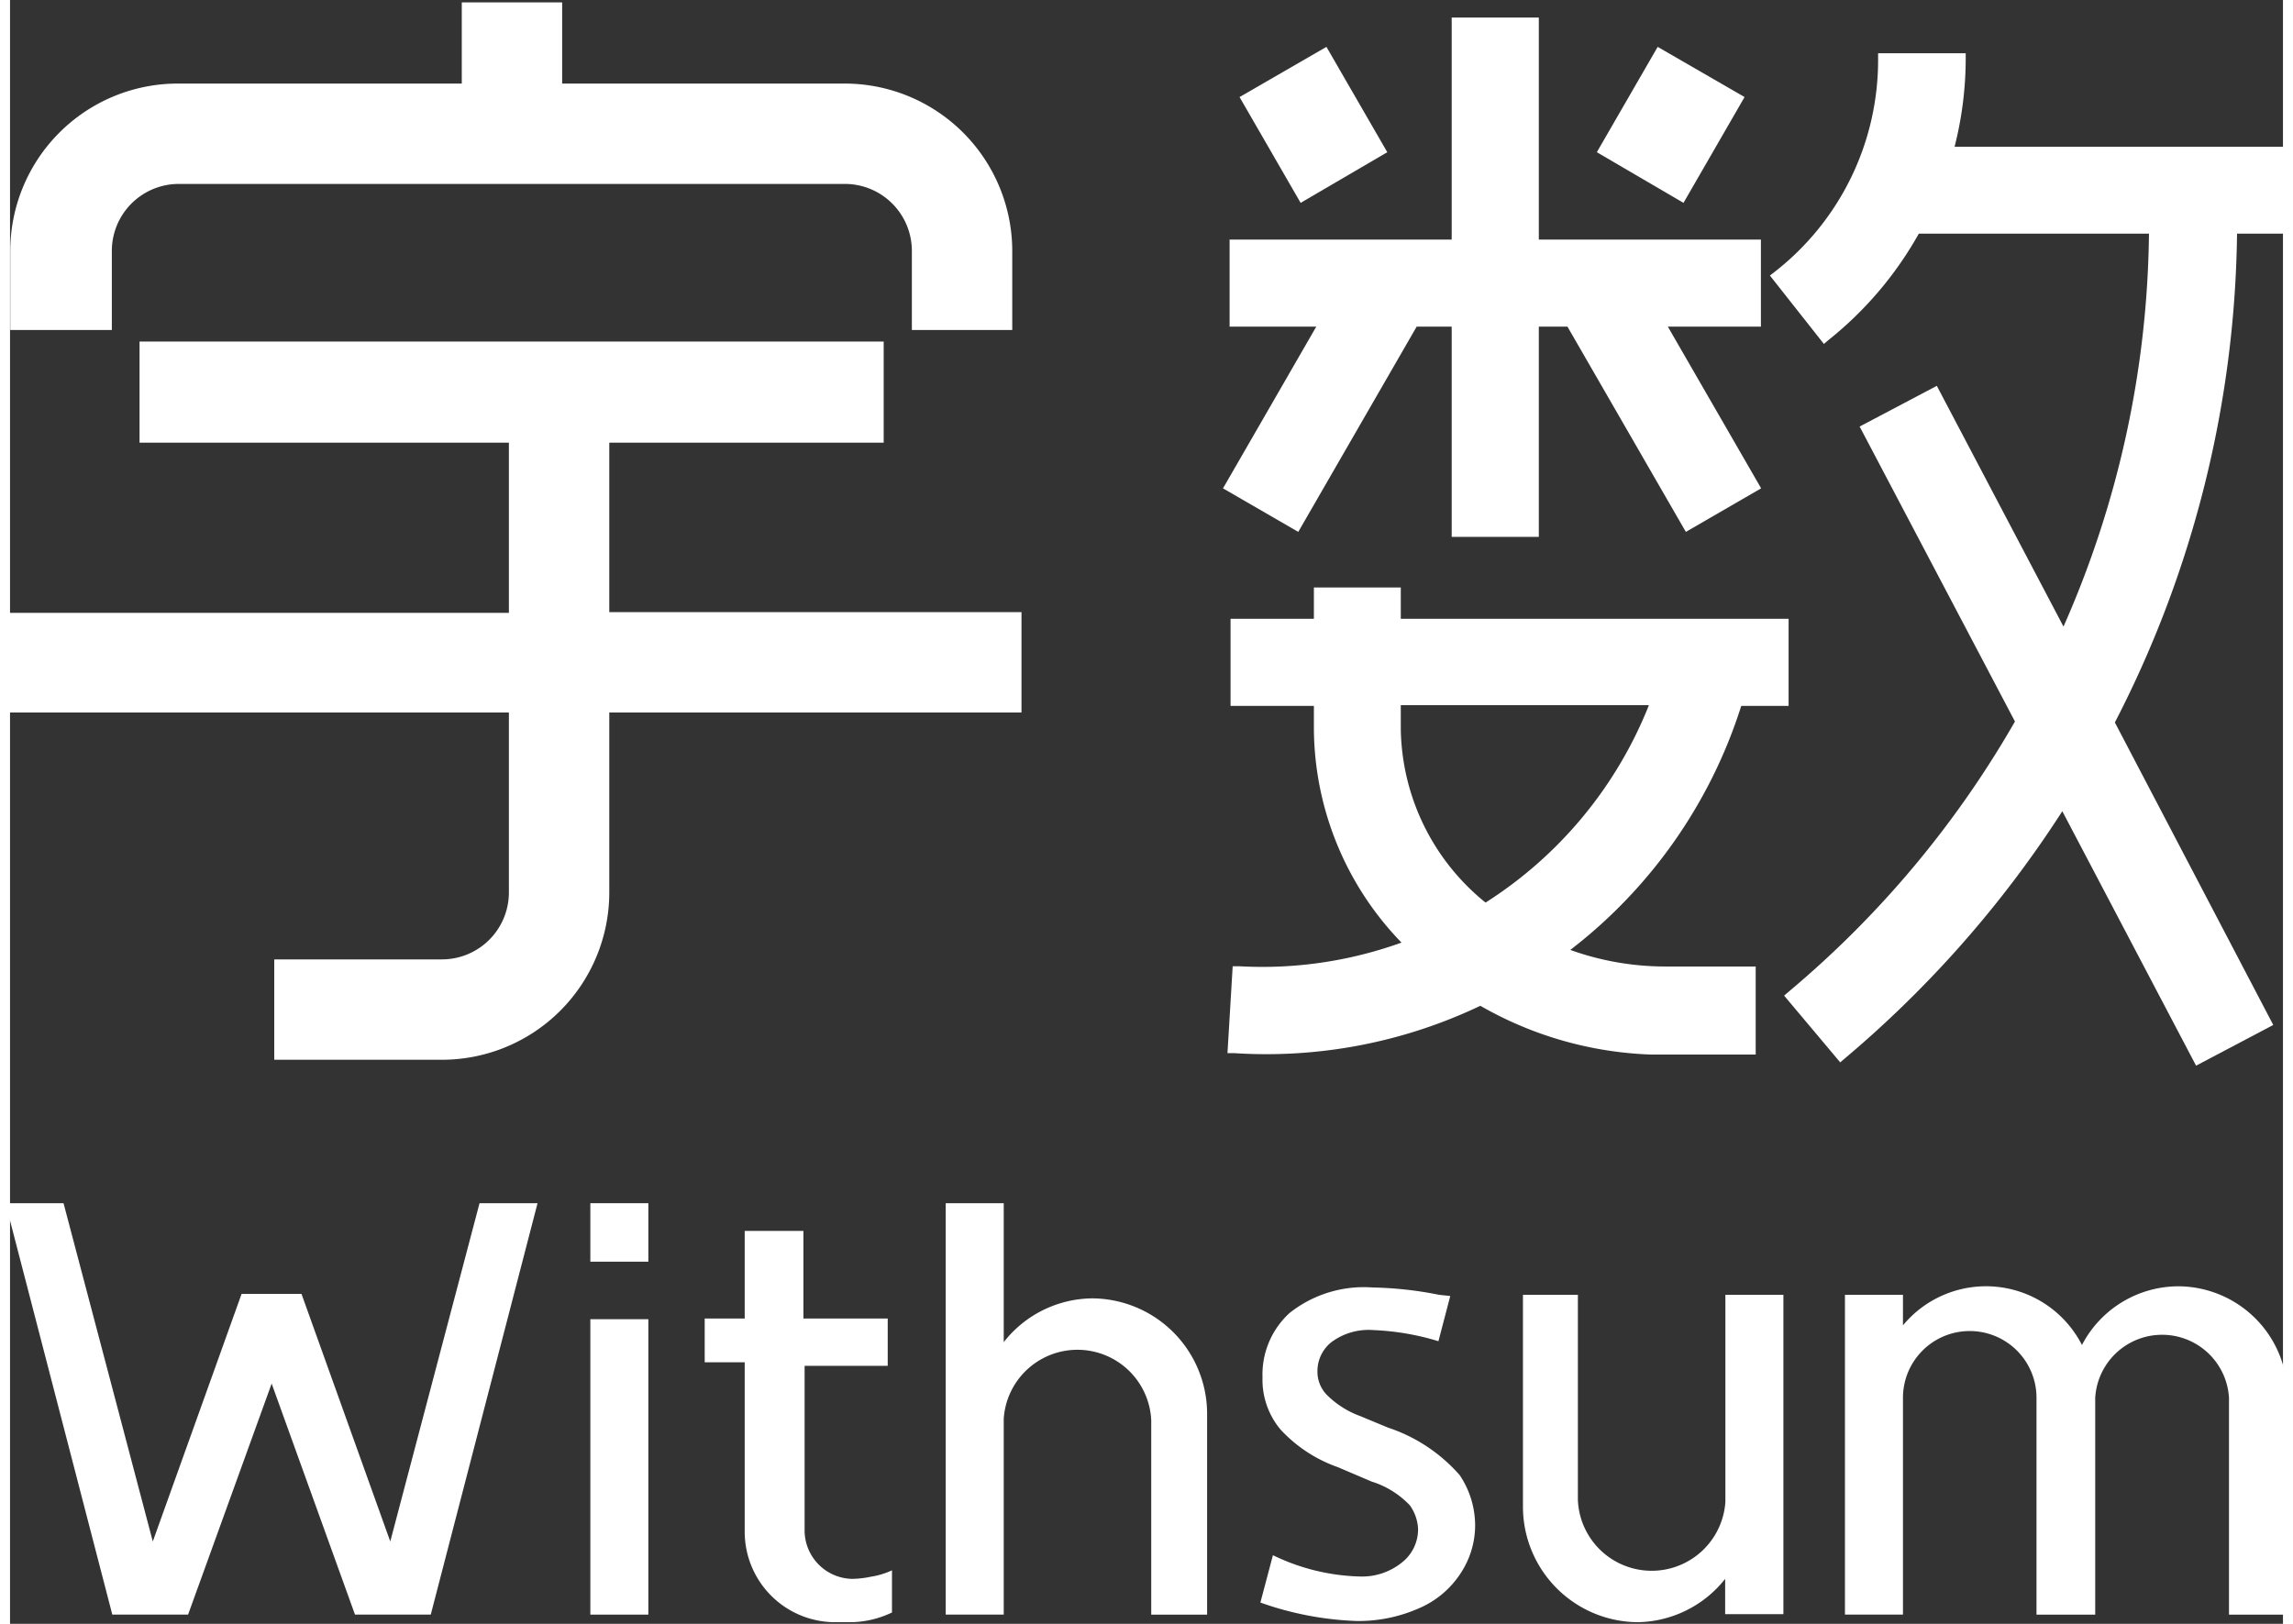
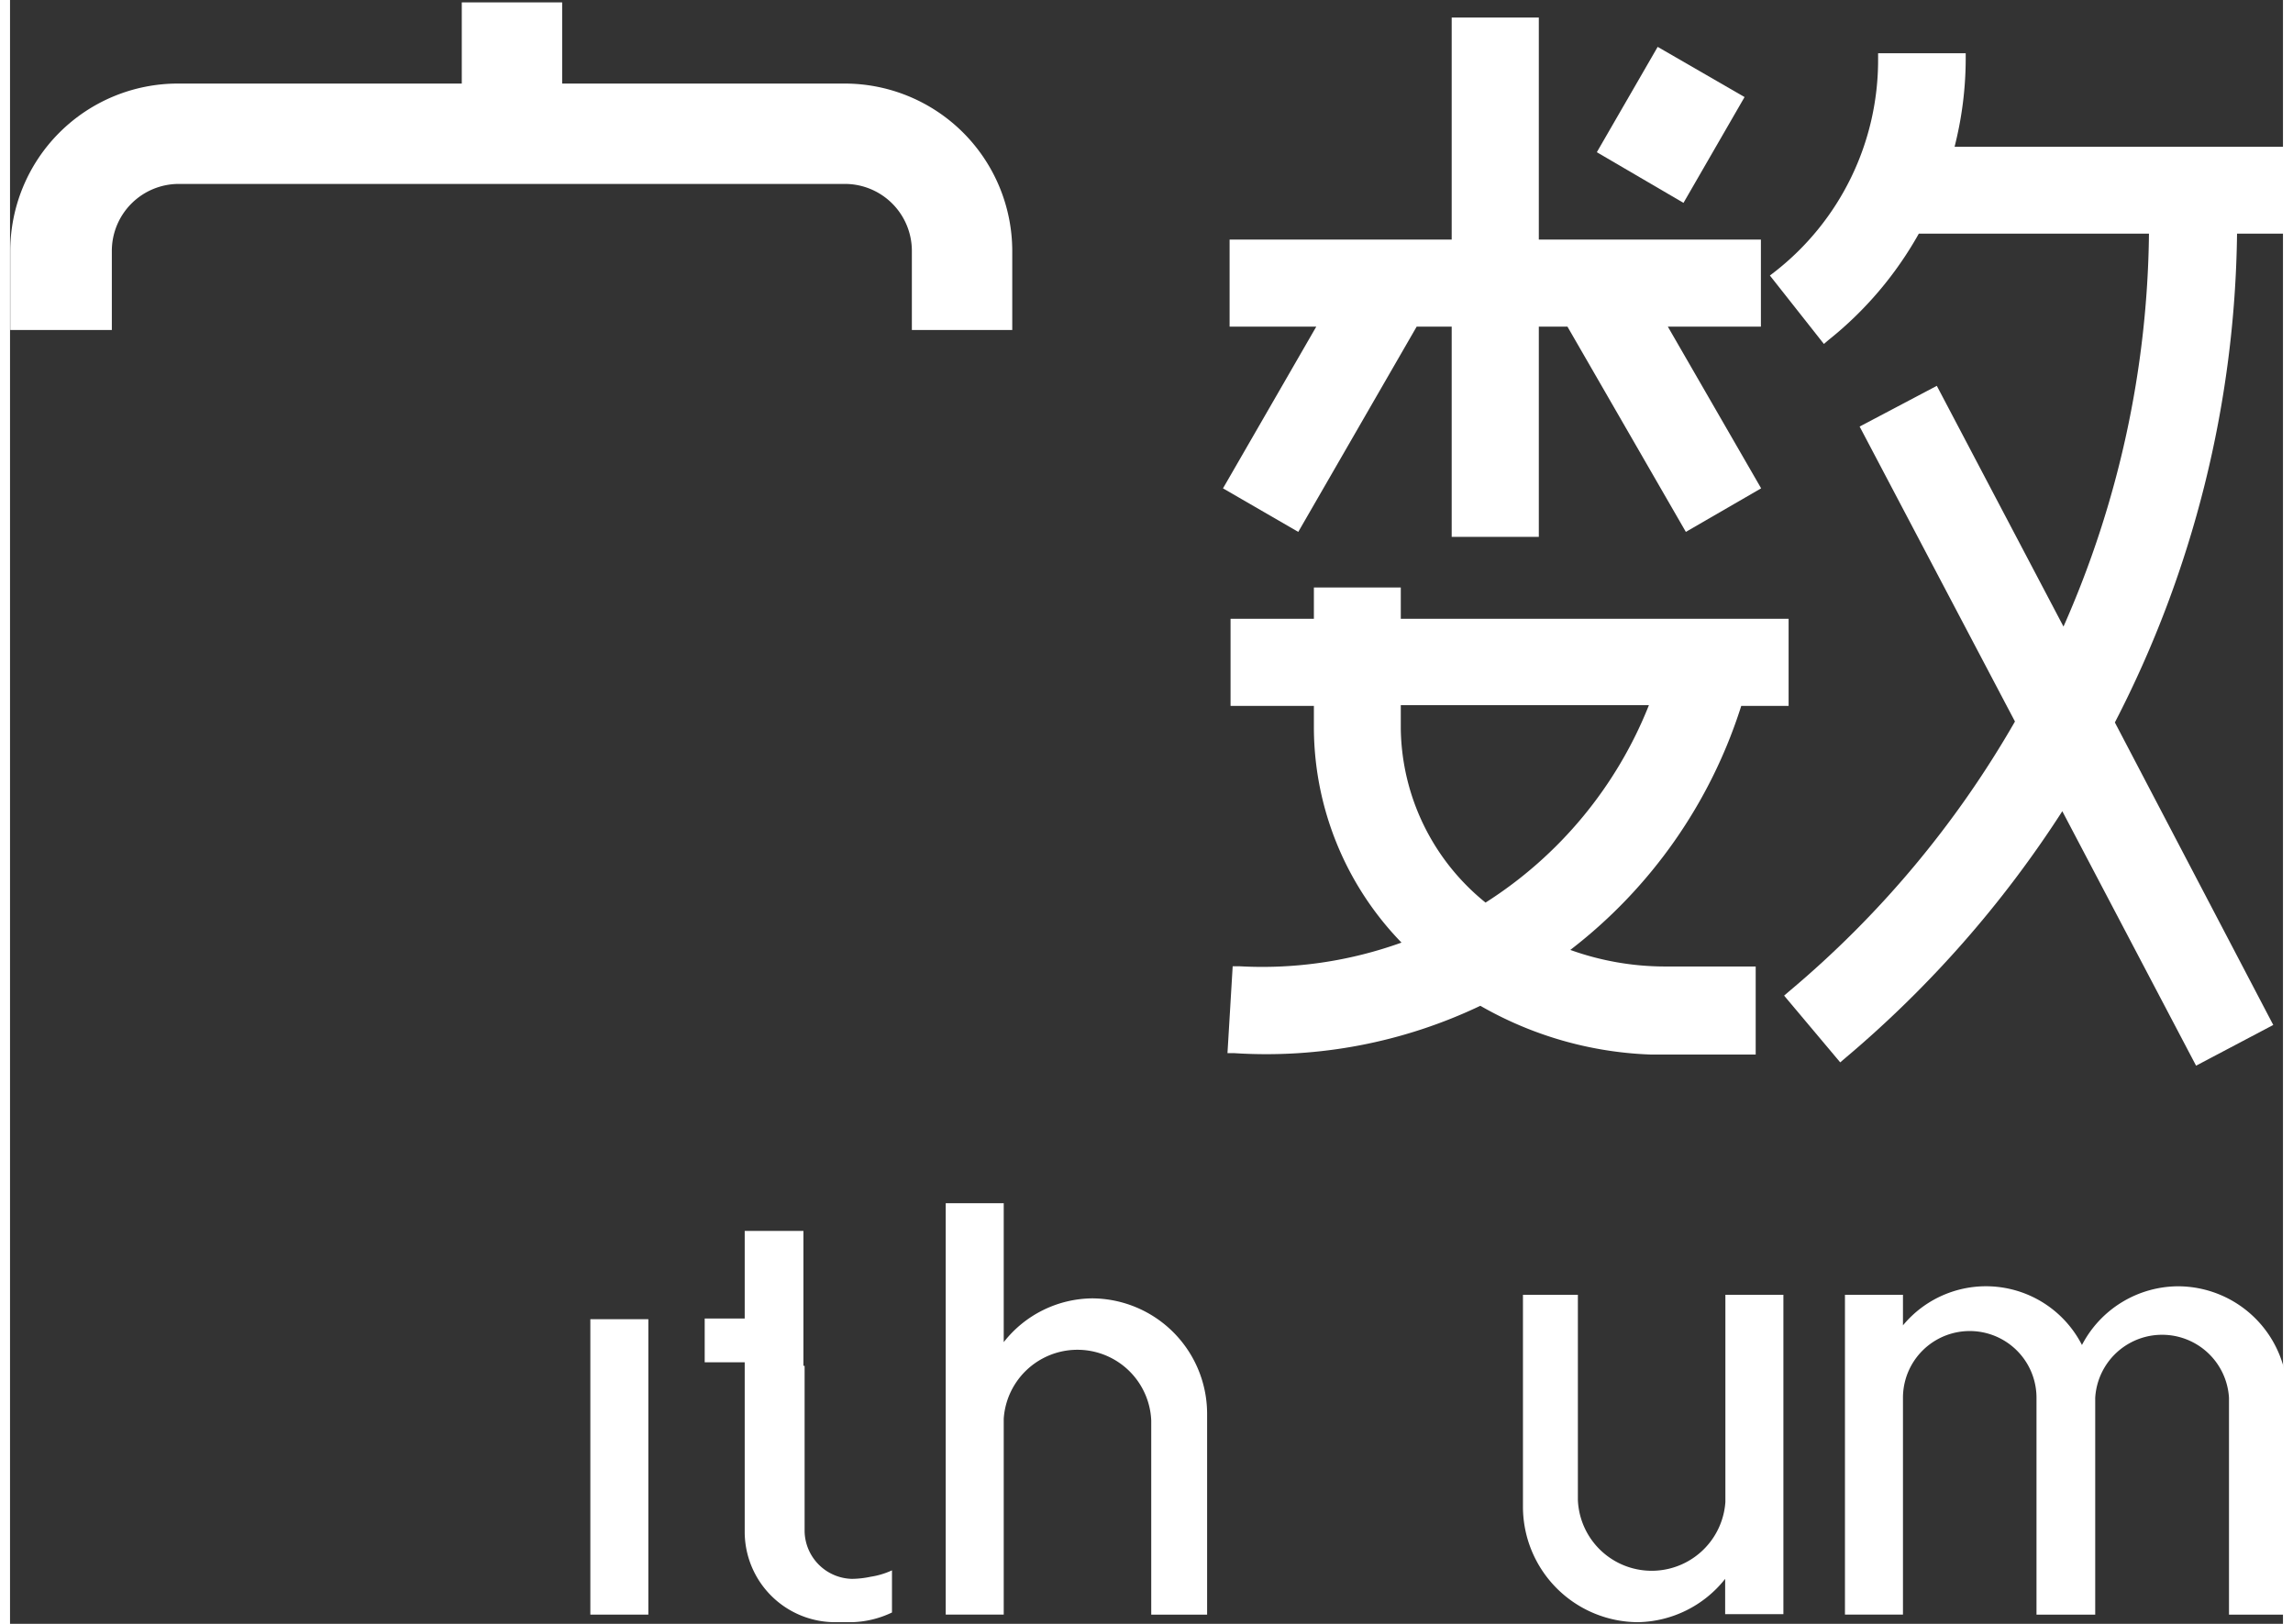
<svg xmlns="http://www.w3.org/2000/svg" id="logo" width="960" height="680" viewBox="37.1 29.3 96 68.6" preserveAspectRatio="xMidYMid meet" version="1.1">
  <rect x="37.1" y="29.3" width="96" height="68.6" fill="#333333" stroke="none" />
  <g id="fontshape" fill="#ffffff">
    <path d="M41.4,39.9a2.83,2.83,0,0,1,2.83-2.83H72.36a2.83,2.83,0,0,1,2.83,2.83v3.34h4.24V39.9a7.08,7.08,0,0,0-7.07-7.07H60.42V29.4H56.18v3.43h-12a7.08,7.08,0,0,0-7.07,7.07v3.34H41.4Z" />
-     <path d="M58.17,67a2.83,2.83,0,0,1-2.82,2.83H48.26v4.24h7.09A7.07,7.07,0,0,0,62.41,67V59.4H79.82V55.16H62.41V48H74V43.73H42.57V48h15.6v7.19H36.77V59.4h21.4Z" />
    <path d="M113.91,43.66a15.31,15.31,0,0,0,3.81-4.49h9.72a42.07,42.07,0,0,1-3.61,16.6L118.48,45.6l-3.26,1.72,6.56,12.46a42.38,42.38,0,0,1-9.54,11.4l-.21.18,2.37,2.82.21-.18a46.59,46.59,0,0,0,9.17-10.43l5.65,10.75,3.26-1.72L126,59.82a46.14,46.14,0,0,0,5.16-20.65h2.17V35.5h-14.1a15.14,15.14,0,0,0,.47-3.67v-.28H116v.28a11.34,11.34,0,0,1-4.35,8.94l-.22.17,2.28,2.89Z" />
    <path d="M110.22,59.12h2V55.44H95.84V54.12H92.17v1.32H88.65v3.68h3.52v1a13.09,13.09,0,0,0,3.7,9,17.34,17.34,0,0,1-6.85,1l-.28,0-.22,3.67.28,0a21,21,0,0,0,10.4-2,15.54,15.54,0,0,0,7.21,2.06l4.42,0V70.13H107a11.86,11.86,0,0,1-4-.7A21,21,0,0,0,110.22,59.12Zm-10.8,8.31a9.6,9.6,0,0,1-3.58-7.34v-1h10.48A17.56,17.56,0,0,1,99.42,67.43Z" />
    <polygon points="96.51 43.1 97.99 43.1 97.99 51.98 101.67 51.98 101.67 43.1 102.88 43.1 107.88 51.77 111.06 49.93 107.12 43.1 111.05 43.1 111.05 39.42 101.67 39.42 101.67 30.04 97.99 30.04 97.99 39.42 88.61 39.42 88.61 43.1 92.27 43.1 88.47 49.69 88.33 49.93 91.51 51.77 96.51 43.1" />
-     <polygon points="95.27 35.73 92.7 31.28 89.03 33.4 91.61 37.87 95.27 35.73" />
    <polygon points="110.36 33.4 106.69 31.28 104.12 35.73 107.78 37.87 110.36 33.4" />
    <rect x="61.61" y="85.03" width="2.45" height="12.48" />
-     <path d="M72.66,96a2.05,2.05,0,0,1-2-2v-7h3.51V85H70.61V81.3H68.13V85H66.44v1.85h1.69V94A3.82,3.82,0,0,0,72,97.83s.42,0,.66,0a4.15,4.15,0,0,0,1.69-.41V95.64a3.32,3.32,0,0,1-.9.27A4,4,0,0,1,72.66,96Z" />
+     <path d="M72.66,96a2.05,2.05,0,0,1-2-2v-7h3.51H70.61V81.3H68.13V85H66.44v1.85h1.69V94A3.82,3.82,0,0,0,72,97.83s.42,0,.66,0a4.15,4.15,0,0,0,1.69-.41V95.64a3.32,3.32,0,0,1-.9.27A4,4,0,0,1,72.66,96Z" />
    <path d="M109.55,84h0v8.75a3.12,3.12,0,0,1-6.23-.08V84H101s0,.07,0,.11v8.83a4.88,4.88,0,0,0,4.85,4.89A4.8,4.8,0,0,0,109.54,96v1.49H112V84h-2.44Z" />
    <path d="M128.67,83.64a4.6,4.6,0,0,0-4.06,2.48,4.55,4.55,0,0,0-7.56-.83V84H114.6V97.51h2.45V88.35a2.82,2.82,0,1,1,5.64,0v9.16h2.48V88.35a2.83,2.83,0,0,1,5.65,0v9.16h2.47V88.26A4.63,4.63,0,0,0,128.67,83.64Z" />
-     <path d="M95.3,89.61l-1.18-.49a3.87,3.87,0,0,1-1.4-.89,1.4,1.4,0,0,1-.4-1A1.56,1.56,0,0,1,92.91,86a2.63,2.63,0,0,1,1.77-.51,10.85,10.85,0,0,1,2.75.47l.5-1.91L97.46,84a15.61,15.61,0,0,0-2.81-.31,5.05,5.05,0,0,0-3.51,1.08A3.52,3.52,0,0,0,90,87.49a3.27,3.27,0,0,0,.76,2.2,6,6,0,0,0,2.42,1.59l1.43.61a3.77,3.77,0,0,1,1.61,1,1.85,1.85,0,0,1,.35,1,1.78,1.78,0,0,1-.71,1.44,2.68,2.68,0,0,1-1.74.57A8.88,8.88,0,0,1,90.44,95l-.53,2a13.5,13.5,0,0,0,4.07.78,6.31,6.31,0,0,0,2.61-.53,3.94,3.94,0,0,0,1.78-1.49,3.67,3.67,0,0,0,.61-2,3.82,3.82,0,0,0-.65-2.14A6.9,6.9,0,0,0,95.3,89.61Z" />
-     <rect x="61.61" y="80.13" width="2.45" height="2.47" />
    <path d="M82.81,84.15A4.8,4.8,0,0,0,79.07,86V80.13H76.62V97.51h2.45V89.23a3.12,3.12,0,0,1,6.23.08v8.2h2.36V89A4.88,4.88,0,0,0,82.81,84.15Z" />
-     <polygon class="cls-1" points="56.93 80.13 53.16 94.42 49.41 83.96 49.33 83.96 46.96 83.96 46.88 83.96 43.13 94.42 39.36 80.13 36.91 80.13 41.42 97.51 42.16 97.51 43.87 97.51 44.62 97.51 48.15 87.75 51.67 97.51 52.42 97.51 54.13 97.51 54.87 97.51 59.38 80.13 56.93 80.13" />
  </g>
</svg>